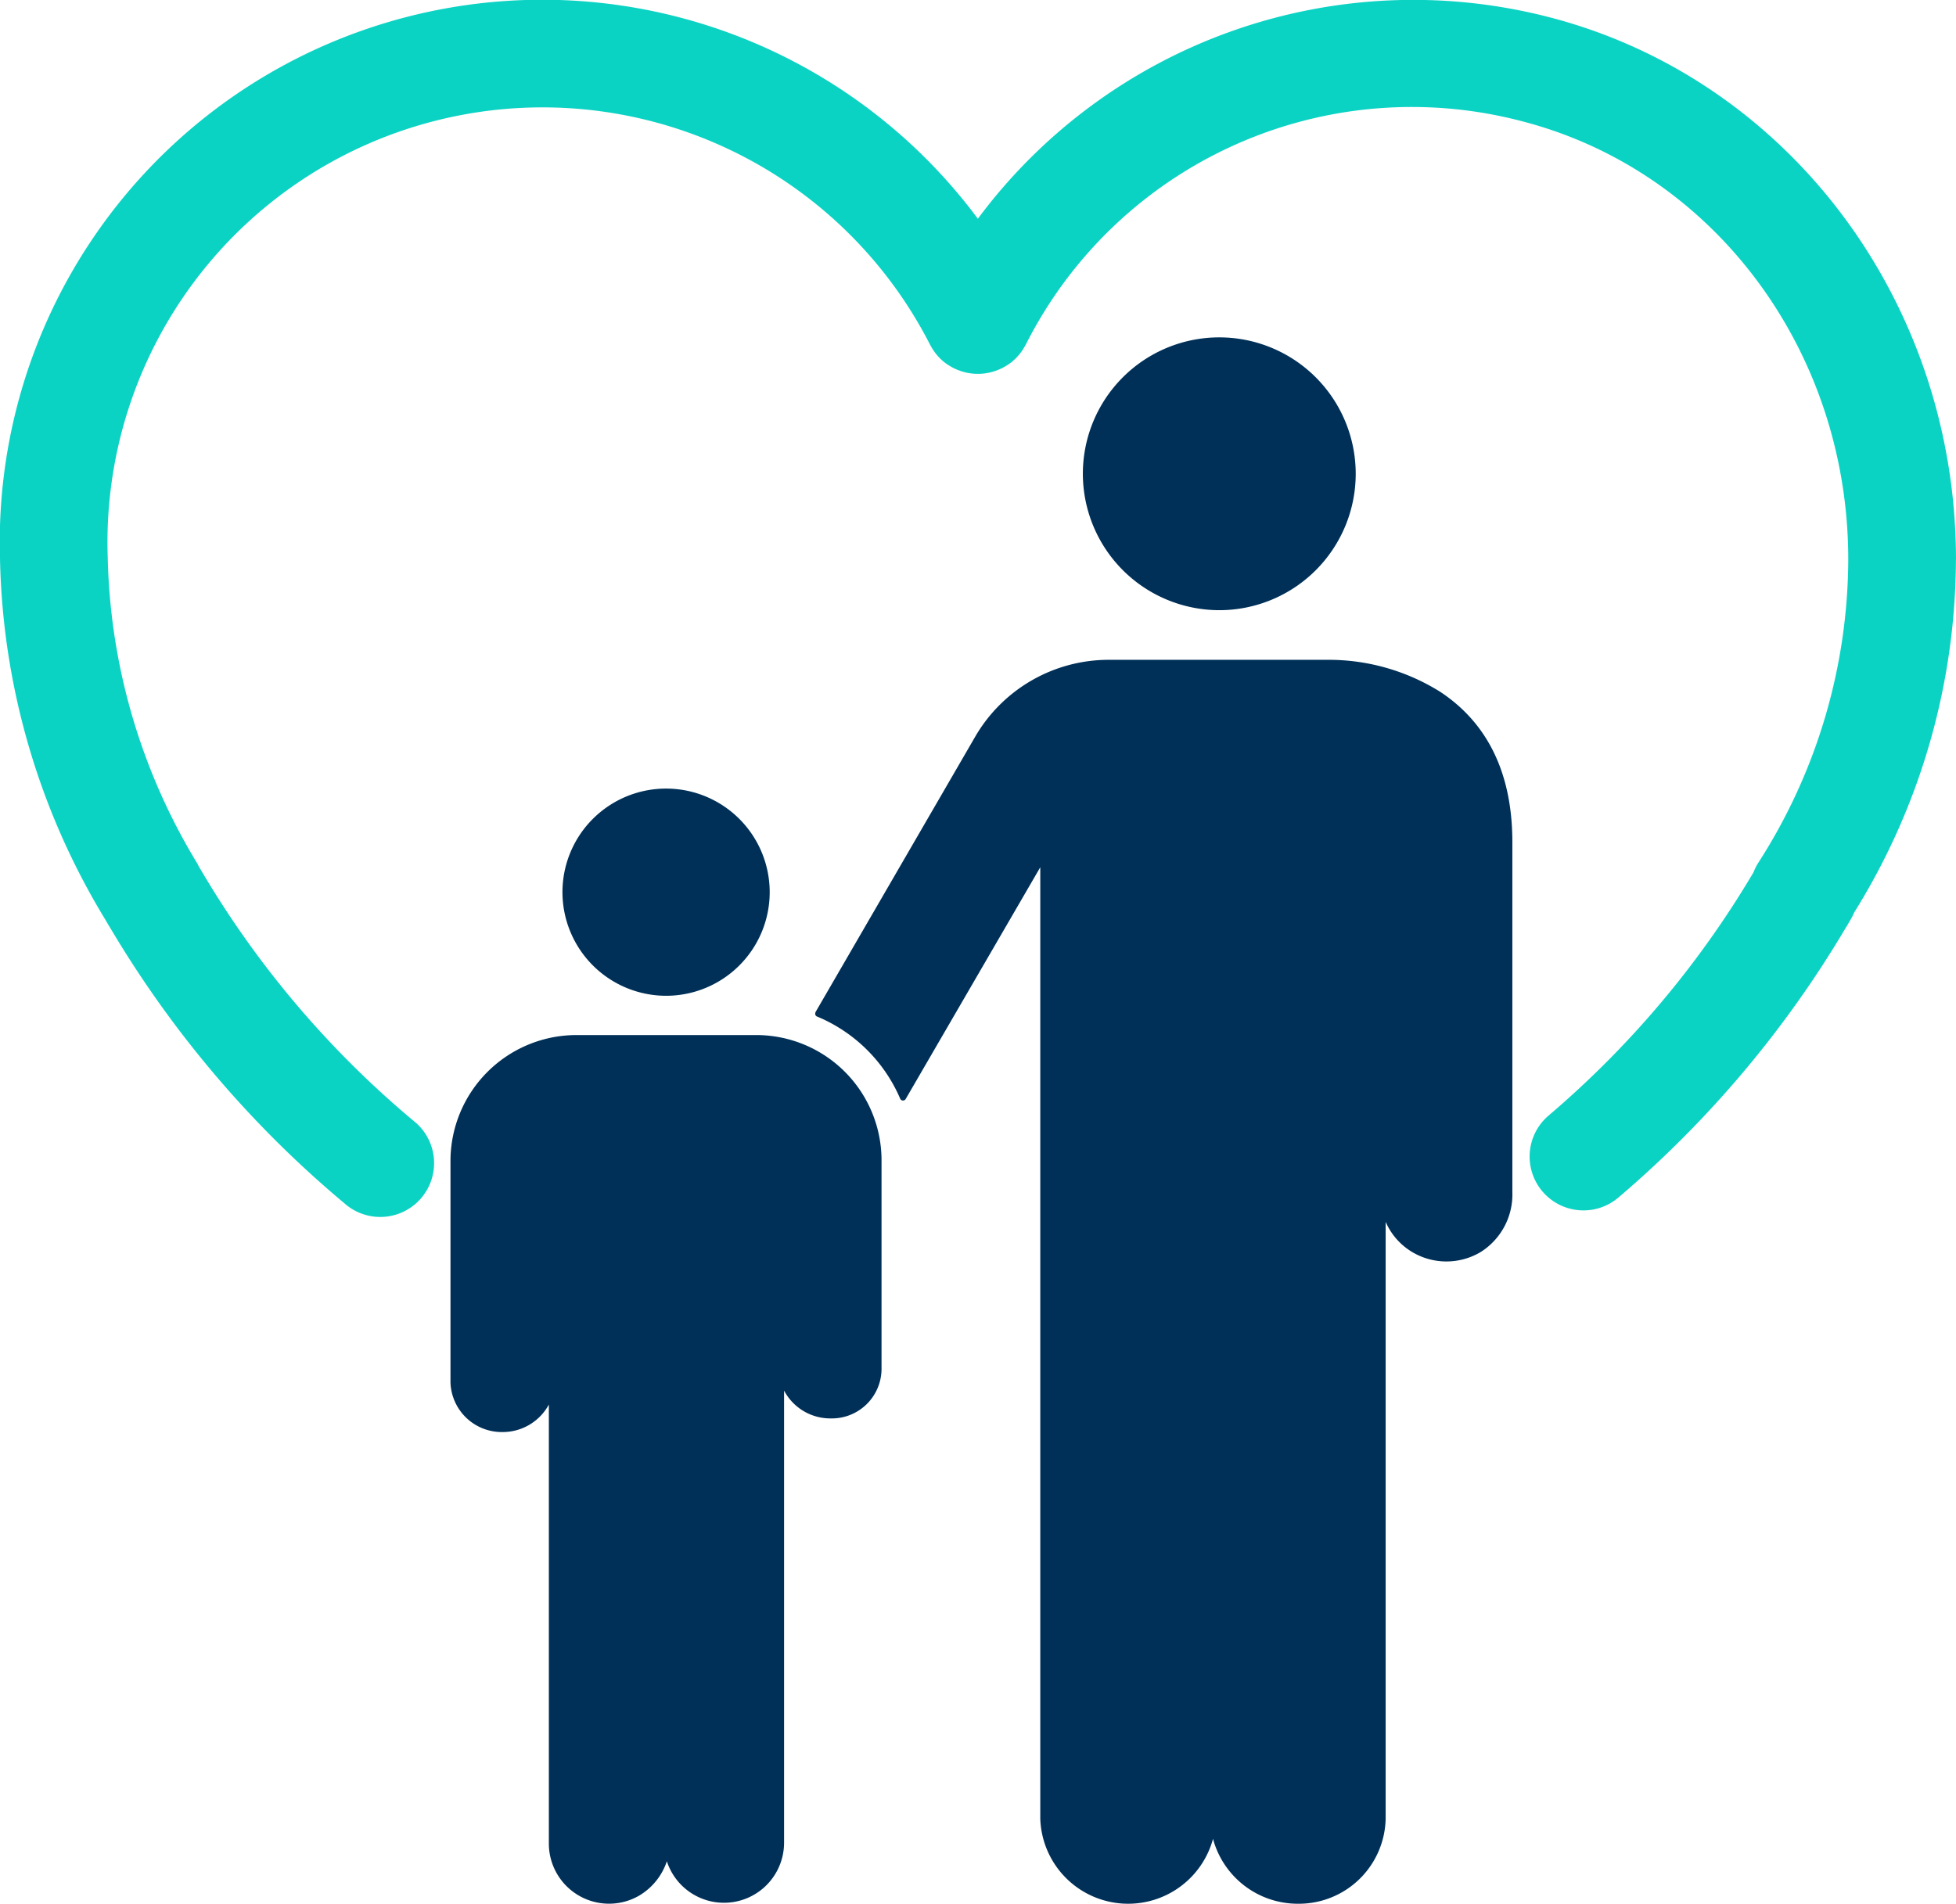
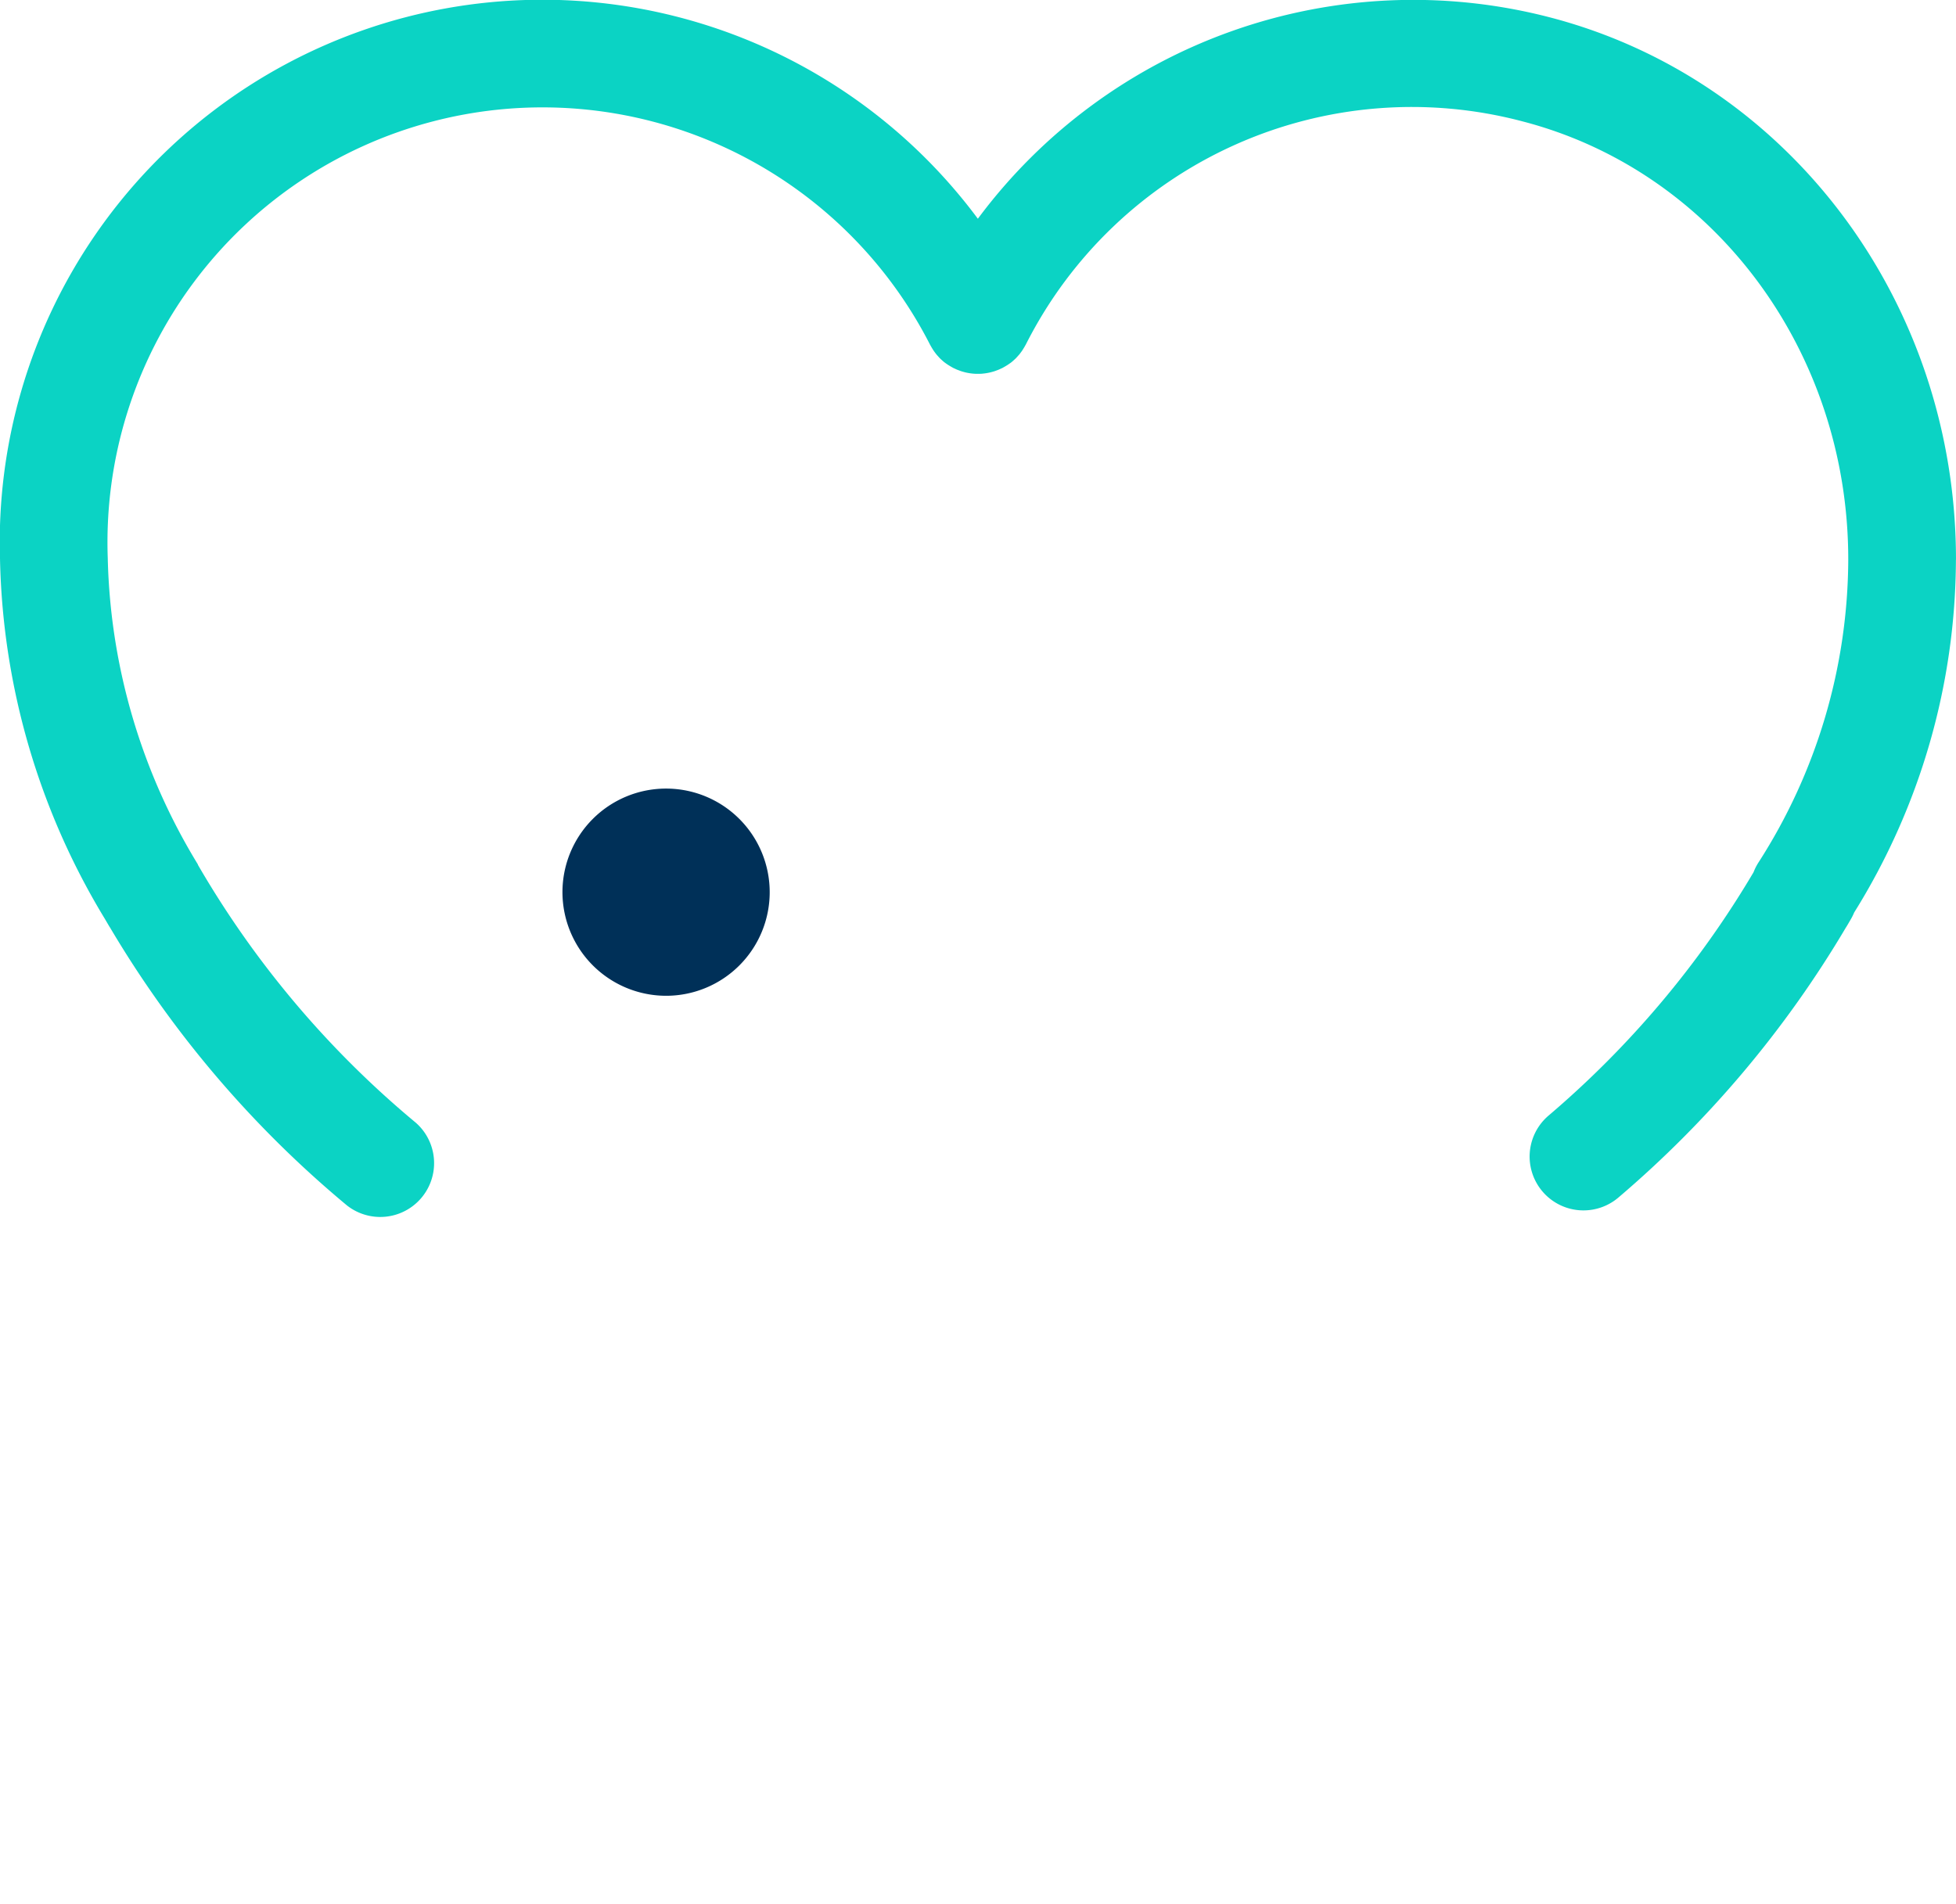
<svg xmlns="http://www.w3.org/2000/svg" width="113.752" height="110.735" viewBox="0 0 113.752 110.735">
  <defs>
    <style>.a{fill:#0bd3c4;}.b{fill:#003058;}</style>
  </defs>
  <path class="a" d="M1660.221,388.136s0,0,0-.006c0-14.964-9.721-27.935-23.64-31.543a31.547,31.547,0,0,0-33.243,11.719,31.553,31.553,0,0,0-56.866,19.833v0c0,.007,0,.013,0,.02v.014a41.961,41.961,0,0,0,6.093,20.852v0h0v0l.007.011v0h0q.12.207.243.414c.02.034.042.067.063.1a62.217,62.217,0,0,0,13.771,16.15,3.131,3.131,0,0,0,4-4.815,55.98,55.98,0,0,1-12.67-15l0-.005h0l0-.007,0-.008a35.71,35.71,0,0,1-5.241-17.756c0-.005,0-.01,0-.016s0-.01,0-.015a25.3,25.3,0,0,1,47.816-12.452c.007.014.016.026.023.04.029.054.06.107.092.16.022.036.044.073.067.109s.068.1.1.143.054.073.082.108.07.081.106.121.067.075.1.11.071.066.107.1.081.074.123.109.07.054.106.08.1.072.145.1c.035.023.071.044.107.066.053.032.107.064.161.093l.04.023c.026.013.053.023.079.035.052.025.1.049.158.071s.1.037.143.054.092.032.138.046.109.031.164.045.085.02.127.028c.057.012.115.021.173.03l.13.016c.056.005.111.01.167.012s.095,0,.143,0,.1,0,.153,0,.1-.006.158-.012.093-.01.139-.017.11-.017.164-.028.09-.019.135-.03.1-.027.157-.043.1-.031.144-.048.093-.033.139-.052.108-.047.161-.072c.026-.012.052-.022.078-.035l.039-.022c.055-.029.109-.062.163-.094.035-.022.071-.042.106-.065.05-.033.1-.069.146-.1s.071-.052.105-.08.083-.072.124-.11.073-.065.107-.1.068-.073.1-.11.073-.079.107-.121.055-.072.082-.108.07-.094.1-.143.045-.072.067-.108c.032-.053.064-.106.093-.16.007-.014.016-.026.023-.04a25.148,25.148,0,0,1,28.882-12.985c11.155,2.892,18.947,13.367,18.949,25.474a32.779,32.779,0,0,1-5.218,17.629,3.135,3.135,0,0,0-.291.575,55.98,55.98,0,0,1-11.919,14.152,3.131,3.131,0,1,0,4.059,4.769,62.224,62.224,0,0,0,13.228-15.7c.018-.028.037-.056.054-.085q.13-.218.256-.438a3.136,3.136,0,0,0,.175-.358,39.03,39.03,0,0,0,5.918-20.529S1660.221,388.139,1660.221,388.136Z" transform="translate(-1546.47 -355.583)" />
-   <path class="b" d="M1885.606,602.585a12.233,12.233,0,0,0-6.415-1.863h-12.87a8.983,8.983,0,0,0-7.751,4.454h0l-9.3,16.044a.083.083,0,0,0,0,.011s-.005.006-.007.009a.135.135,0,0,0,0,.024.158.158,0,0,0-.007.035.14.14,0,0,0,0,.033.126.126,0,0,0,.021.063.171.171,0,0,0,.019.029,6.961,6.961,0,0,1,.044.039l.014.006.006,0a9.033,9.033,0,0,1,4.838,4.781.165.165,0,0,0,.016.026.083.083,0,0,0,.009.015.169.169,0,0,0,.047.042l0,0a.163.163,0,0,0,.025.01l.016.007a.179.179,0,0,0,.048.007h0a.179.179,0,0,0,.062-.013h.008l.006,0a.171.171,0,0,0,.051-.035l.006-.007a.184.184,0,0,0,.022-.028l7.831-13.486v55.348a5.113,5.113,0,0,0,10.045,1.166,5.106,5.106,0,0,0,4.958,3.775,5.051,5.051,0,0,0,5.082-4.936V633.414a3.822,3.822,0,0,0,1.549,1.759,3.89,3.89,0,0,0,3.971,0,3.957,3.957,0,0,0,1.849-3.489h0V611.332C1889.8,607.367,1888.388,604.424,1885.606,602.585Z" transform="translate(-1801.847 -562.343)" />
-   <path class="b" d="M1956.641,496.791a7.934,7.934,0,1,0-7.934-7.934A7.943,7.943,0,0,0,1956.641,496.791Z" transform="translate(-1885.733 -461.299)" />
  <path class="b" d="M1761.424,660.612a6.026,6.026,0,1,0-6.026-6.027A6.033,6.033,0,0,0,1761.424,660.612Z" transform="translate(-1722.688 -602.691)" />
-   <path class="b" d="M1731.647,740.135h-10.516a7.33,7.33,0,0,0-7.322,7.322v12.869a.145.145,0,0,0,0,.023,2.984,2.984,0,0,0,3.01,2.877h.027a3.049,3.049,0,0,0,2.684-1.6V787.2h0v0a3.5,3.5,0,0,0,5.249,2.992,3.666,3.666,0,0,0,1.613-2,3.494,3.494,0,0,0,6.817-1.1h0V760.814a3.041,3.041,0,0,0,2.684,1.619h.026a2.89,2.89,0,0,0,2.958-2.843V747.457A7.288,7.288,0,0,0,1731.647,740.135Z" transform="translate(-1687.611 -679.929)" />
</svg>